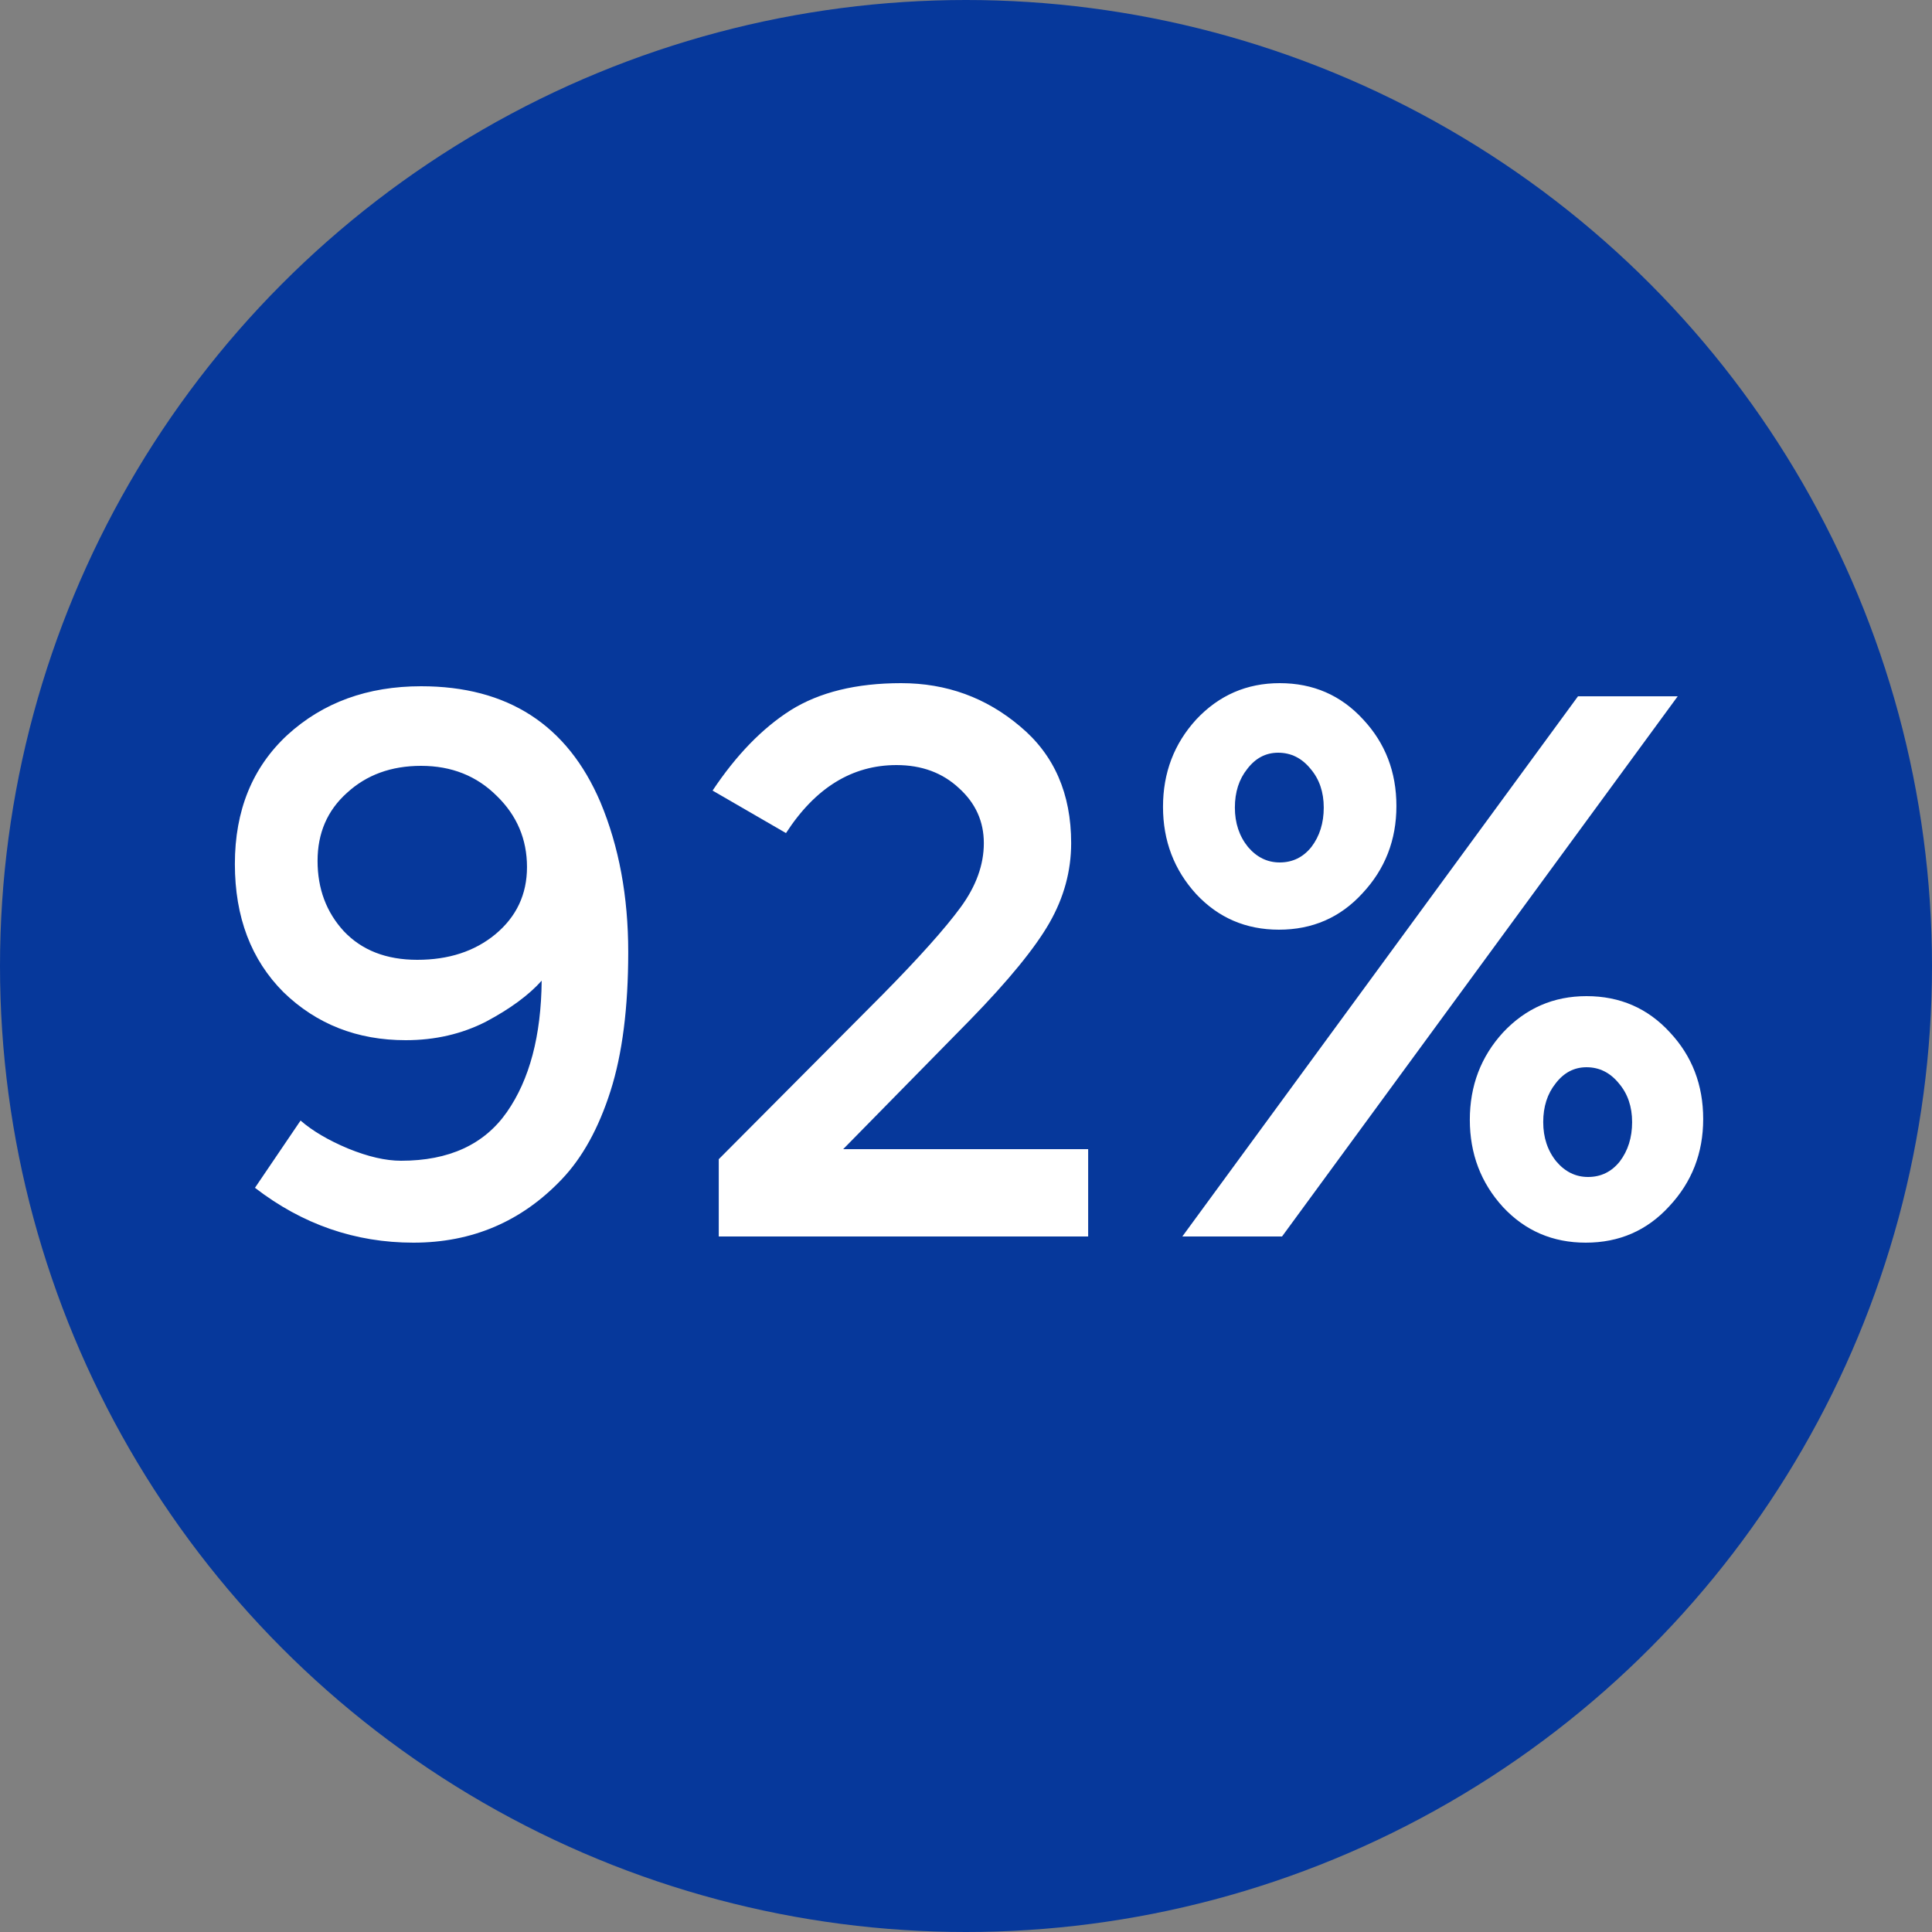
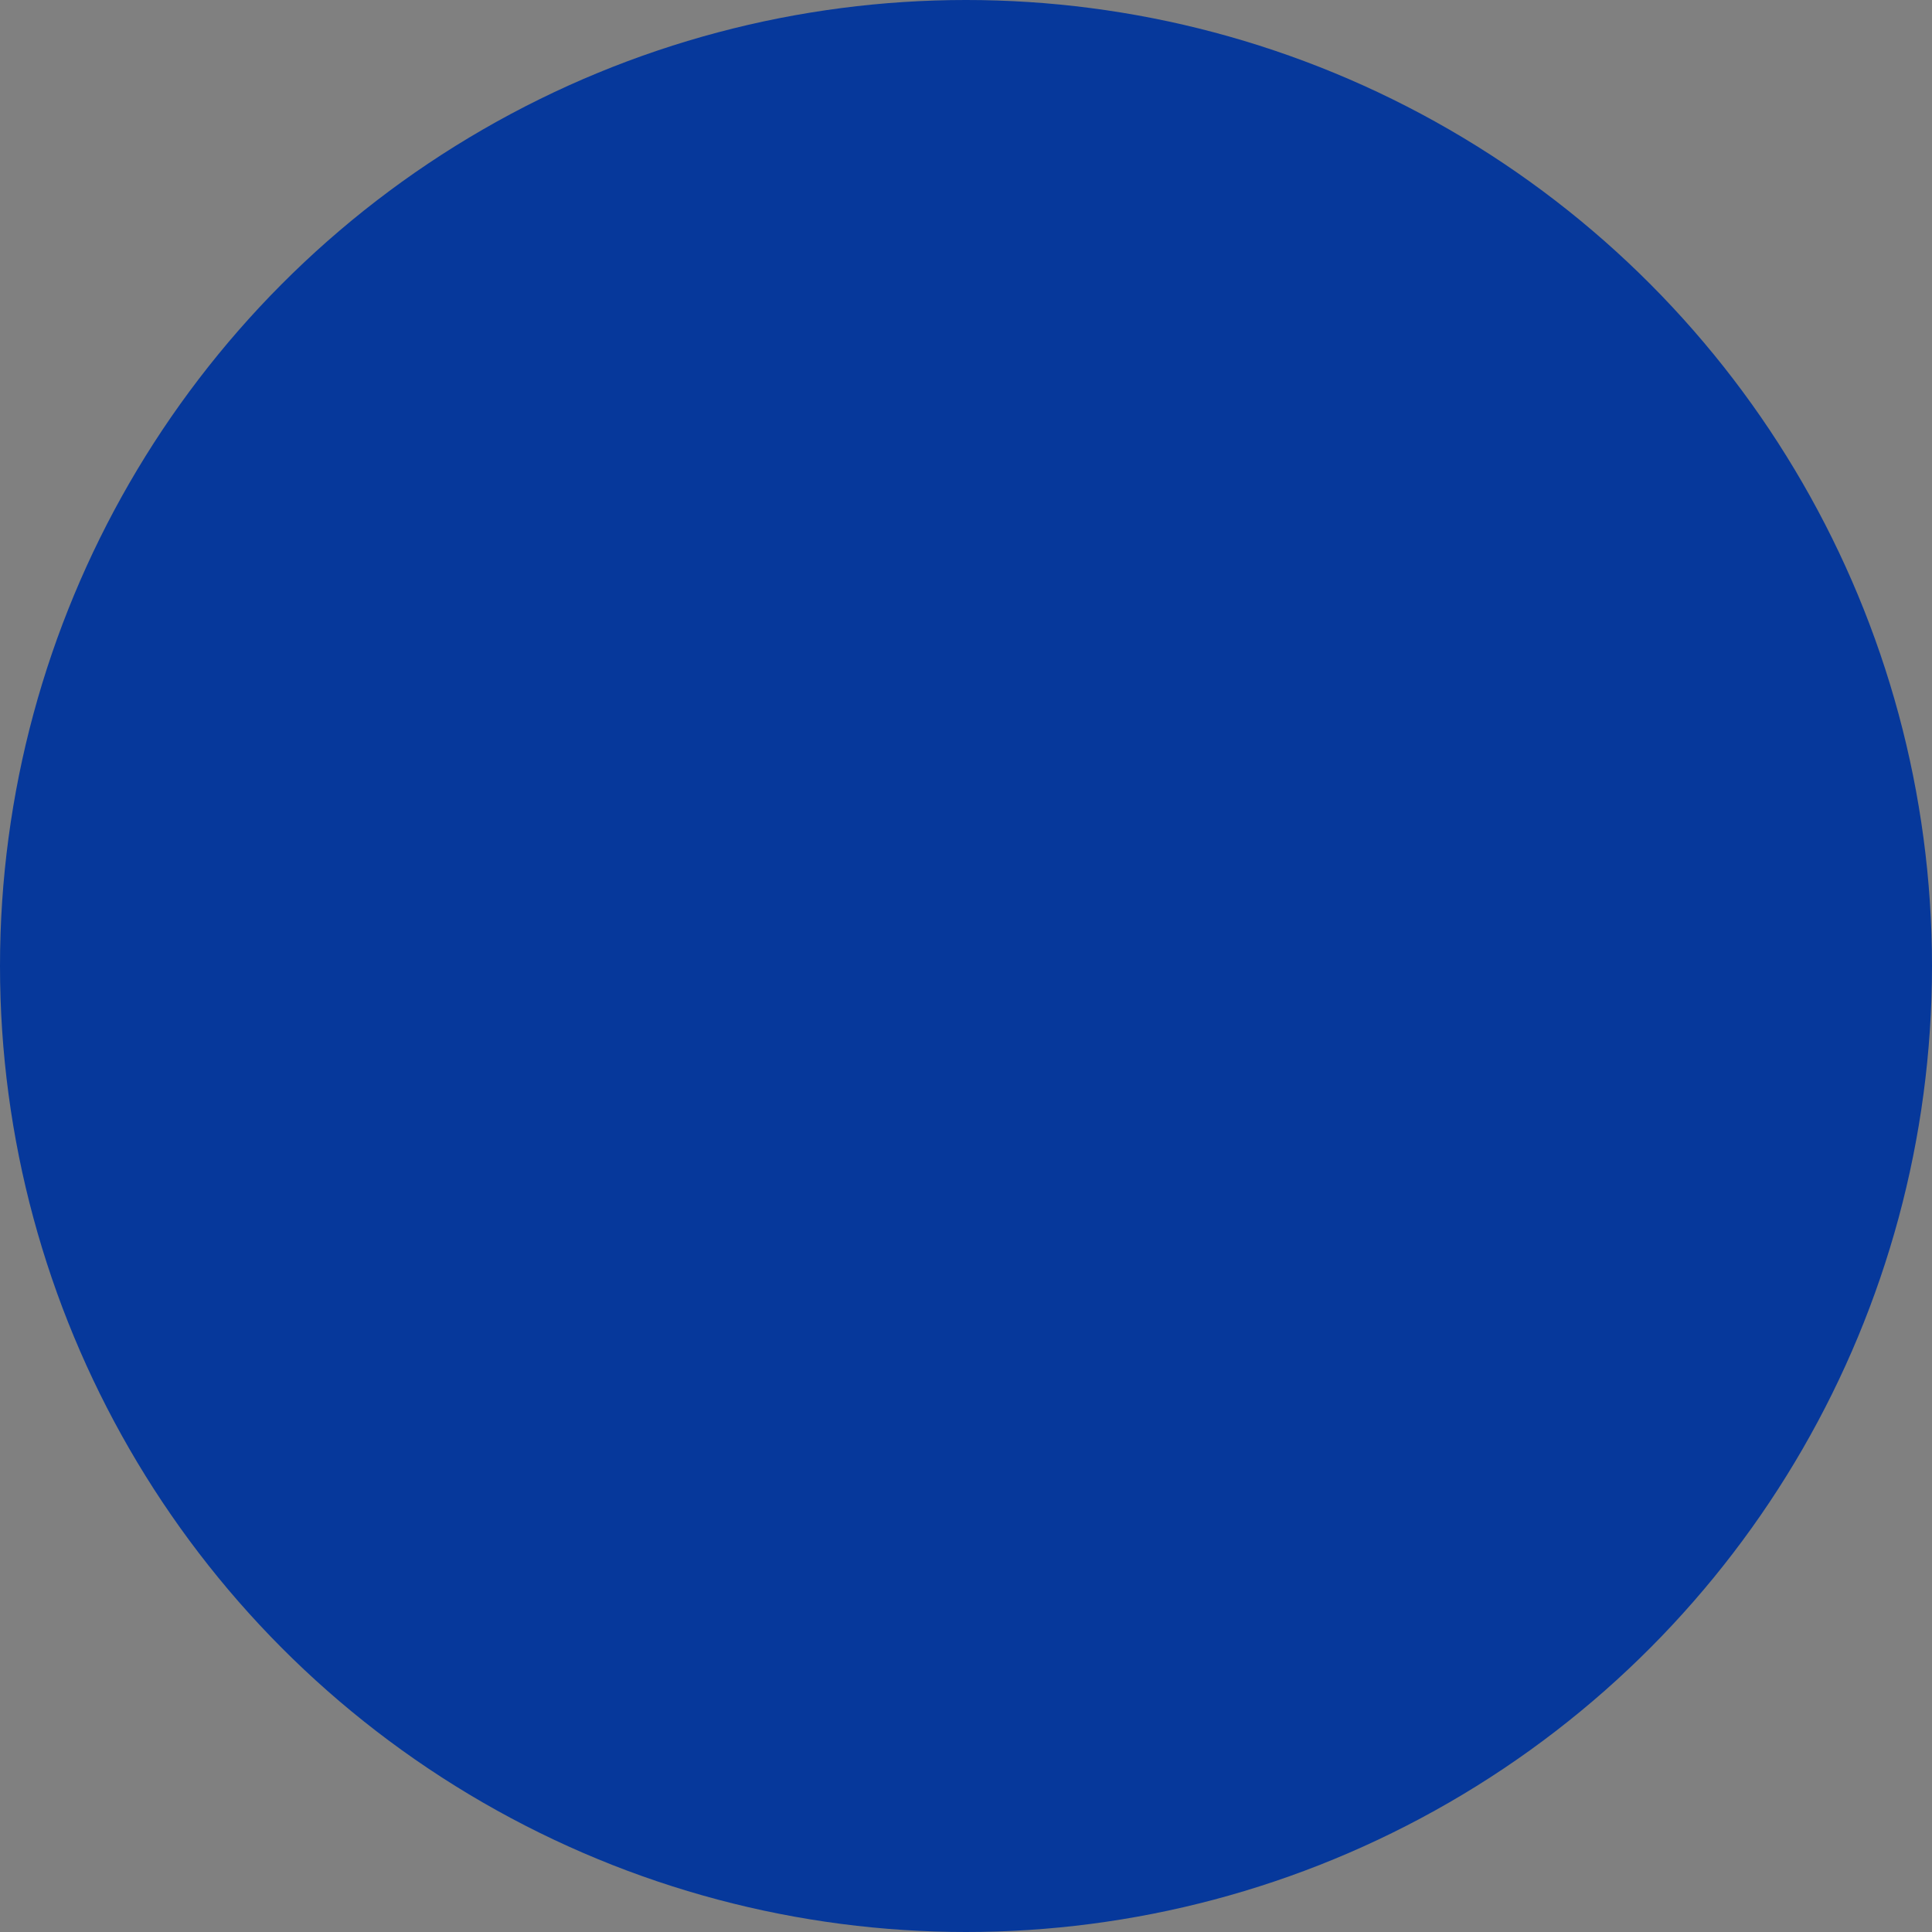
<svg xmlns="http://www.w3.org/2000/svg" width="100" height="100" viewBox="0 0 100 100" fill="none">
  <rect x="0" y="0" width="100" height="100" fill="#808080" stroke="none" />
  <circle cx="50" cy="50" r="50" fill="#06389B" />
-   <path d="M20.757 60.08C23.237 60.08 25.064 59.24 26.237 57.56C27.41 55.88 28.011 53.613 28.037 50.76C27.37 51.507 26.41 52.213 25.157 52.88C23.904 53.52 22.517 53.84 20.997 53.84C18.491 53.84 16.384 53.013 14.677 51.36C12.997 49.68 12.157 47.467 12.157 44.72C12.157 41.947 13.064 39.72 14.877 38.04C16.717 36.36 19.024 35.52 21.797 35.52C26.277 35.52 29.37 37.52 31.077 41.52C32.037 43.813 32.517 46.4 32.517 49.28C32.517 52.16 32.211 54.56 31.597 56.48C30.984 58.4 30.144 59.92 29.077 61.04C26.997 63.227 24.437 64.32 21.397 64.32C18.384 64.32 15.65 63.373 13.197 61.48L15.557 58C16.171 58.533 16.984 59.013 17.997 59.44C19.037 59.867 19.957 60.08 20.757 60.08ZM21.597 49.68C23.224 49.68 24.57 49.24 25.637 48.36C26.73 47.453 27.277 46.293 27.277 44.88C27.277 43.44 26.757 42.213 25.717 41.2C24.677 40.16 23.37 39.64 21.797 39.64C20.25 39.64 18.971 40.107 17.957 41.04C16.944 41.947 16.437 43.12 16.437 44.56C16.437 46 16.89 47.213 17.797 48.2C18.73 49.187 19.997 49.68 21.597 49.68ZM45.683 51.48C47.576 49.56 48.923 48.053 49.723 46.96C50.523 45.867 50.923 44.76 50.923 43.64C50.923 42.52 50.496 41.573 49.643 40.8C48.789 40 47.709 39.6 46.403 39.6C44.109 39.6 42.203 40.773 40.683 43.12L36.883 40.92C38.109 39.08 39.456 37.693 40.923 36.76C42.416 35.827 44.323 35.36 46.643 35.36C48.989 35.36 51.043 36.107 52.803 37.6C54.563 39.067 55.443 41.08 55.443 43.64C55.443 45.08 55.069 46.453 54.323 47.76C53.576 49.067 52.203 50.747 50.203 52.8L43.643 59.48H56.323V64H37.203V60L45.683 51.48ZM70.558 37.24C71.704 38.467 72.278 39.96 72.278 41.72C72.278 43.48 71.691 44.987 70.517 46.24C69.371 47.493 67.931 48.12 66.198 48.12C64.491 48.12 63.064 47.507 61.917 46.28C60.771 45.027 60.197 43.52 60.197 41.76C60.197 40 60.771 38.493 61.917 37.24C63.091 35.987 64.531 35.36 66.237 35.36C67.971 35.36 69.411 35.987 70.558 37.24ZM86.838 36.04L66.358 64H61.197L81.677 36.04H86.838ZM67.877 43.84C68.304 43.28 68.517 42.6 68.517 41.8C68.517 41 68.291 40.333 67.838 39.8C67.384 39.24 66.824 38.96 66.157 38.96C65.517 38.96 64.984 39.24 64.558 39.8C64.131 40.333 63.917 41 63.917 41.8C63.917 42.6 64.144 43.28 64.597 43.84C65.051 44.373 65.597 44.64 66.237 44.64C66.904 44.64 67.451 44.373 67.877 43.84ZM86.438 53.44C87.584 54.667 88.157 56.16 88.157 57.92C88.157 59.68 87.571 61.187 86.397 62.44C85.251 63.693 83.811 64.32 82.078 64.32C80.371 64.32 78.944 63.707 77.797 62.48C76.651 61.227 76.078 59.72 76.078 57.96C76.078 56.2 76.651 54.693 77.797 53.44C78.971 52.187 80.411 51.56 82.118 51.56C83.851 51.56 85.291 52.187 86.438 53.44ZM83.838 60.12C84.264 59.56 84.478 58.88 84.478 58.08C84.478 57.28 84.251 56.613 83.797 56.08C83.344 55.52 82.784 55.24 82.118 55.24C81.478 55.24 80.944 55.52 80.517 56.08C80.091 56.613 79.877 57.28 79.877 58.08C79.877 58.88 80.104 59.56 80.558 60.12C81.011 60.653 81.558 60.92 82.198 60.92C82.864 60.92 83.411 60.653 83.838 60.12Z" fill="white" />
</svg>